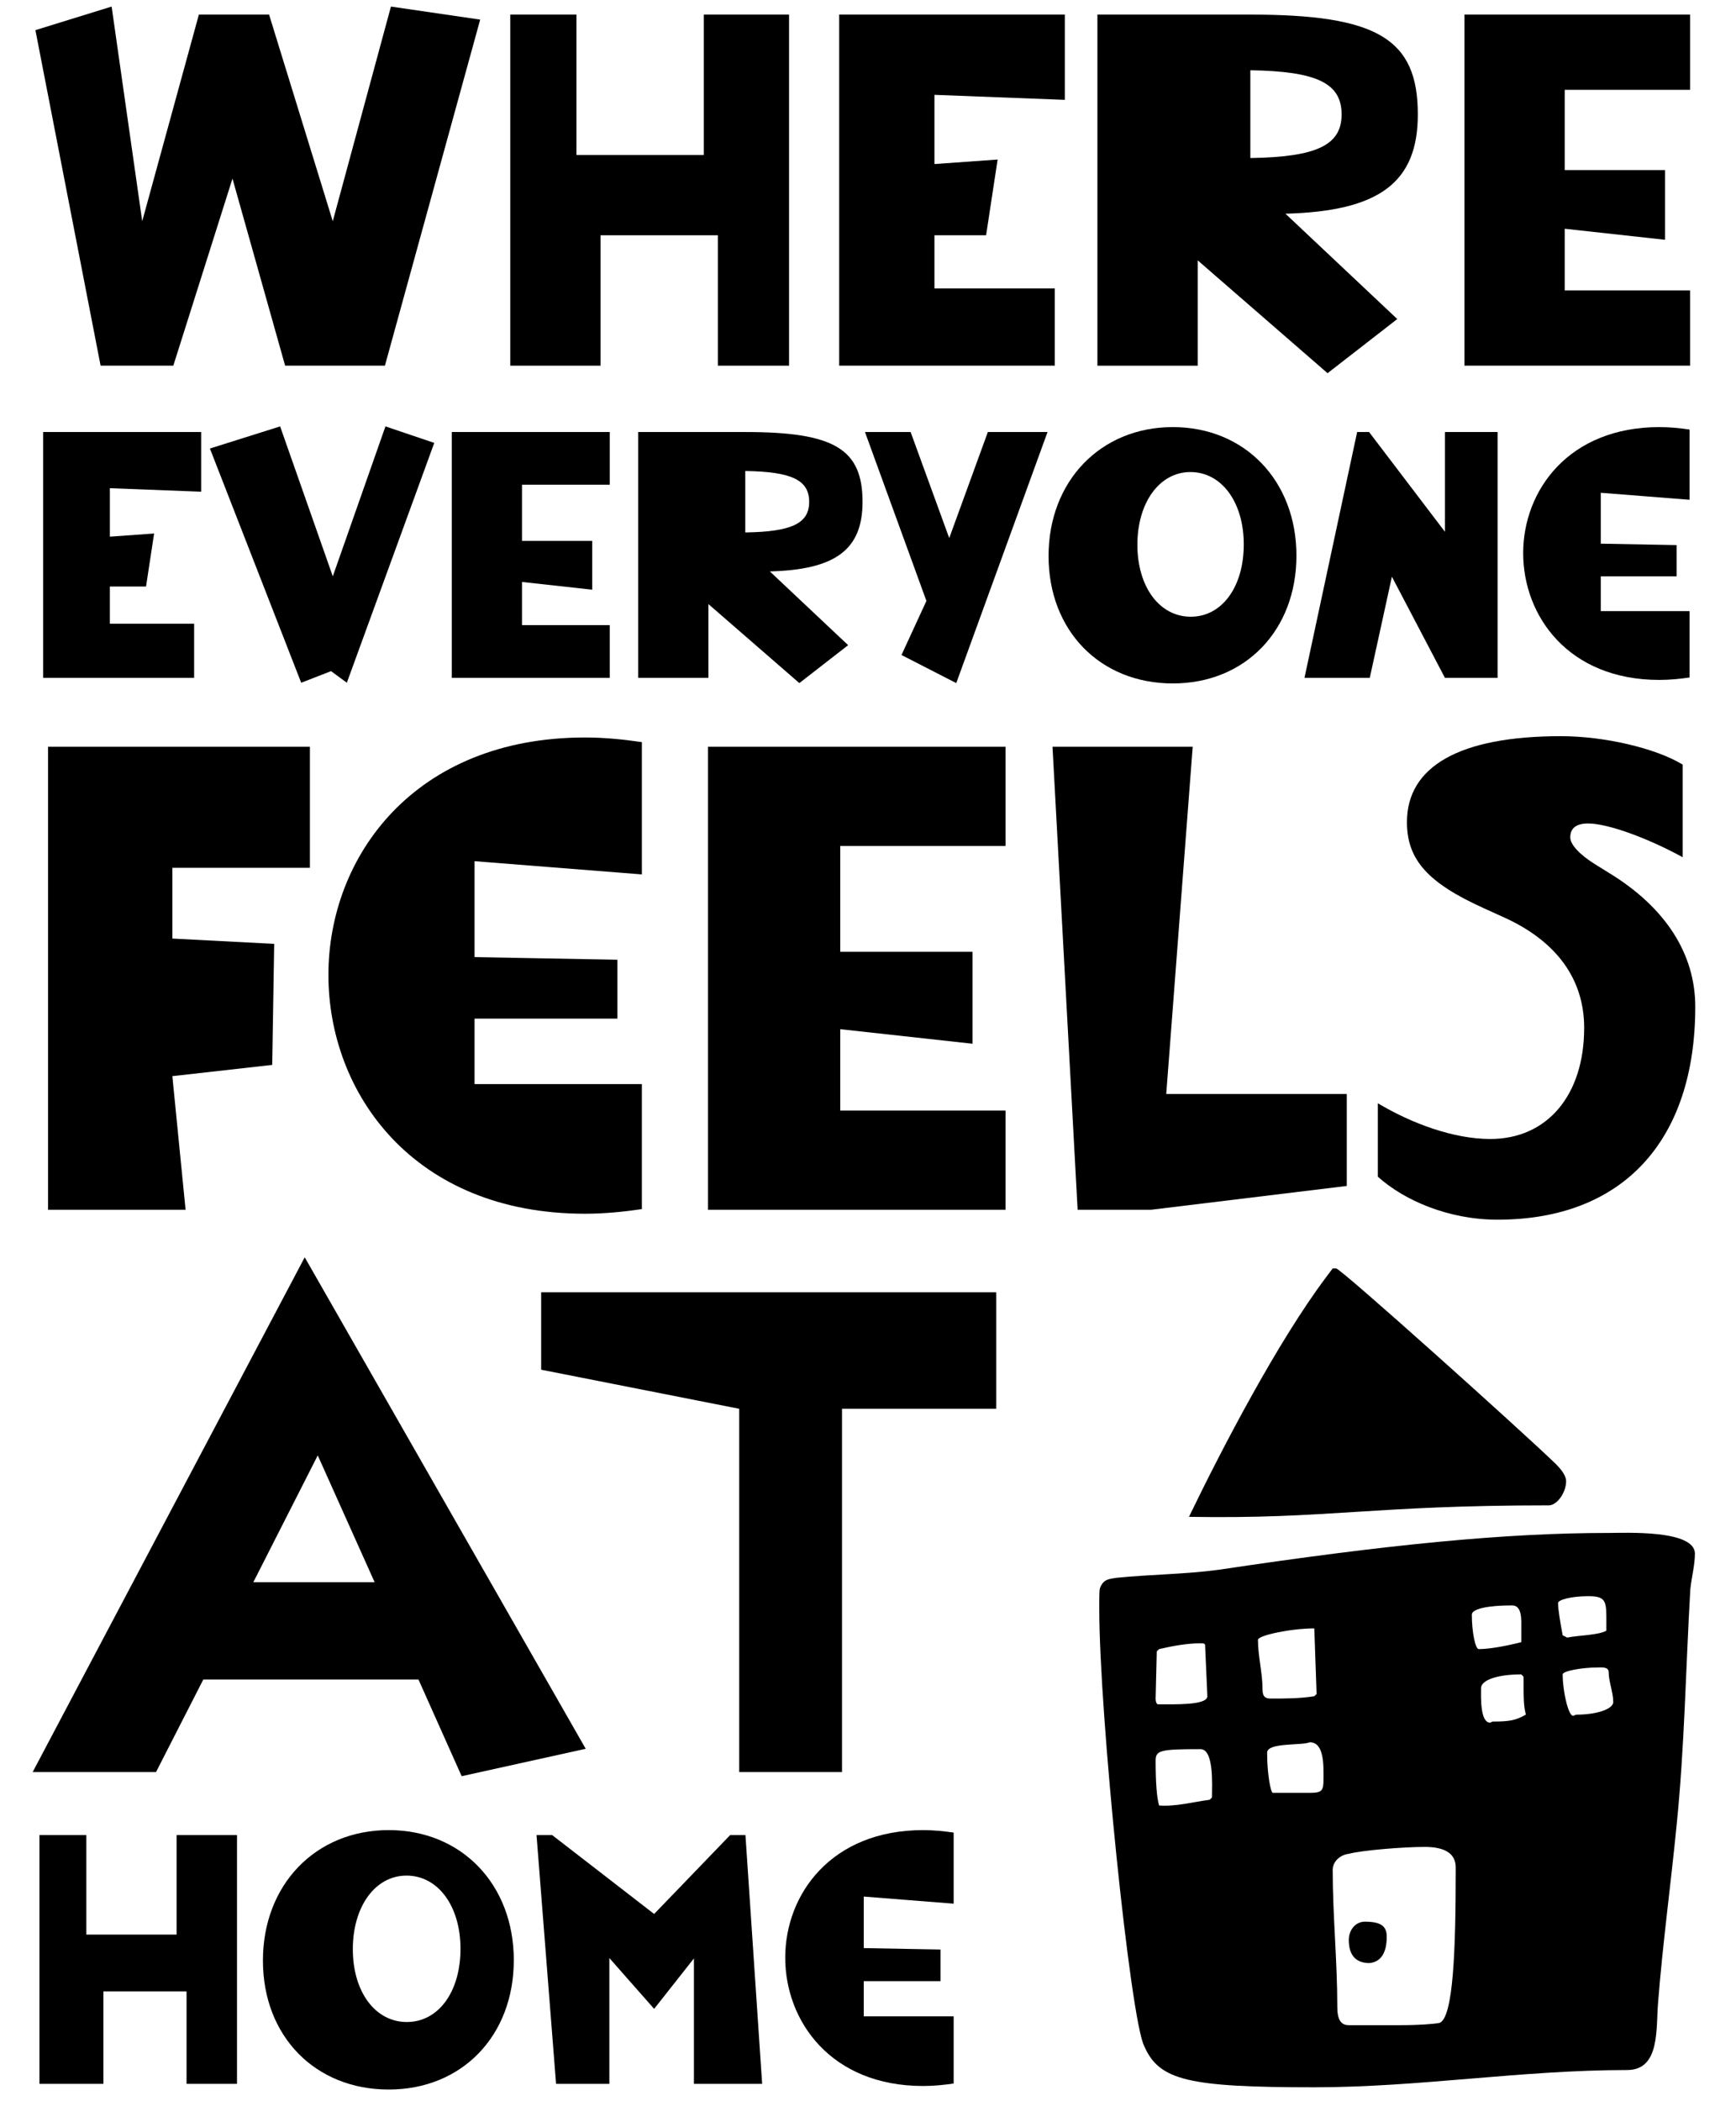
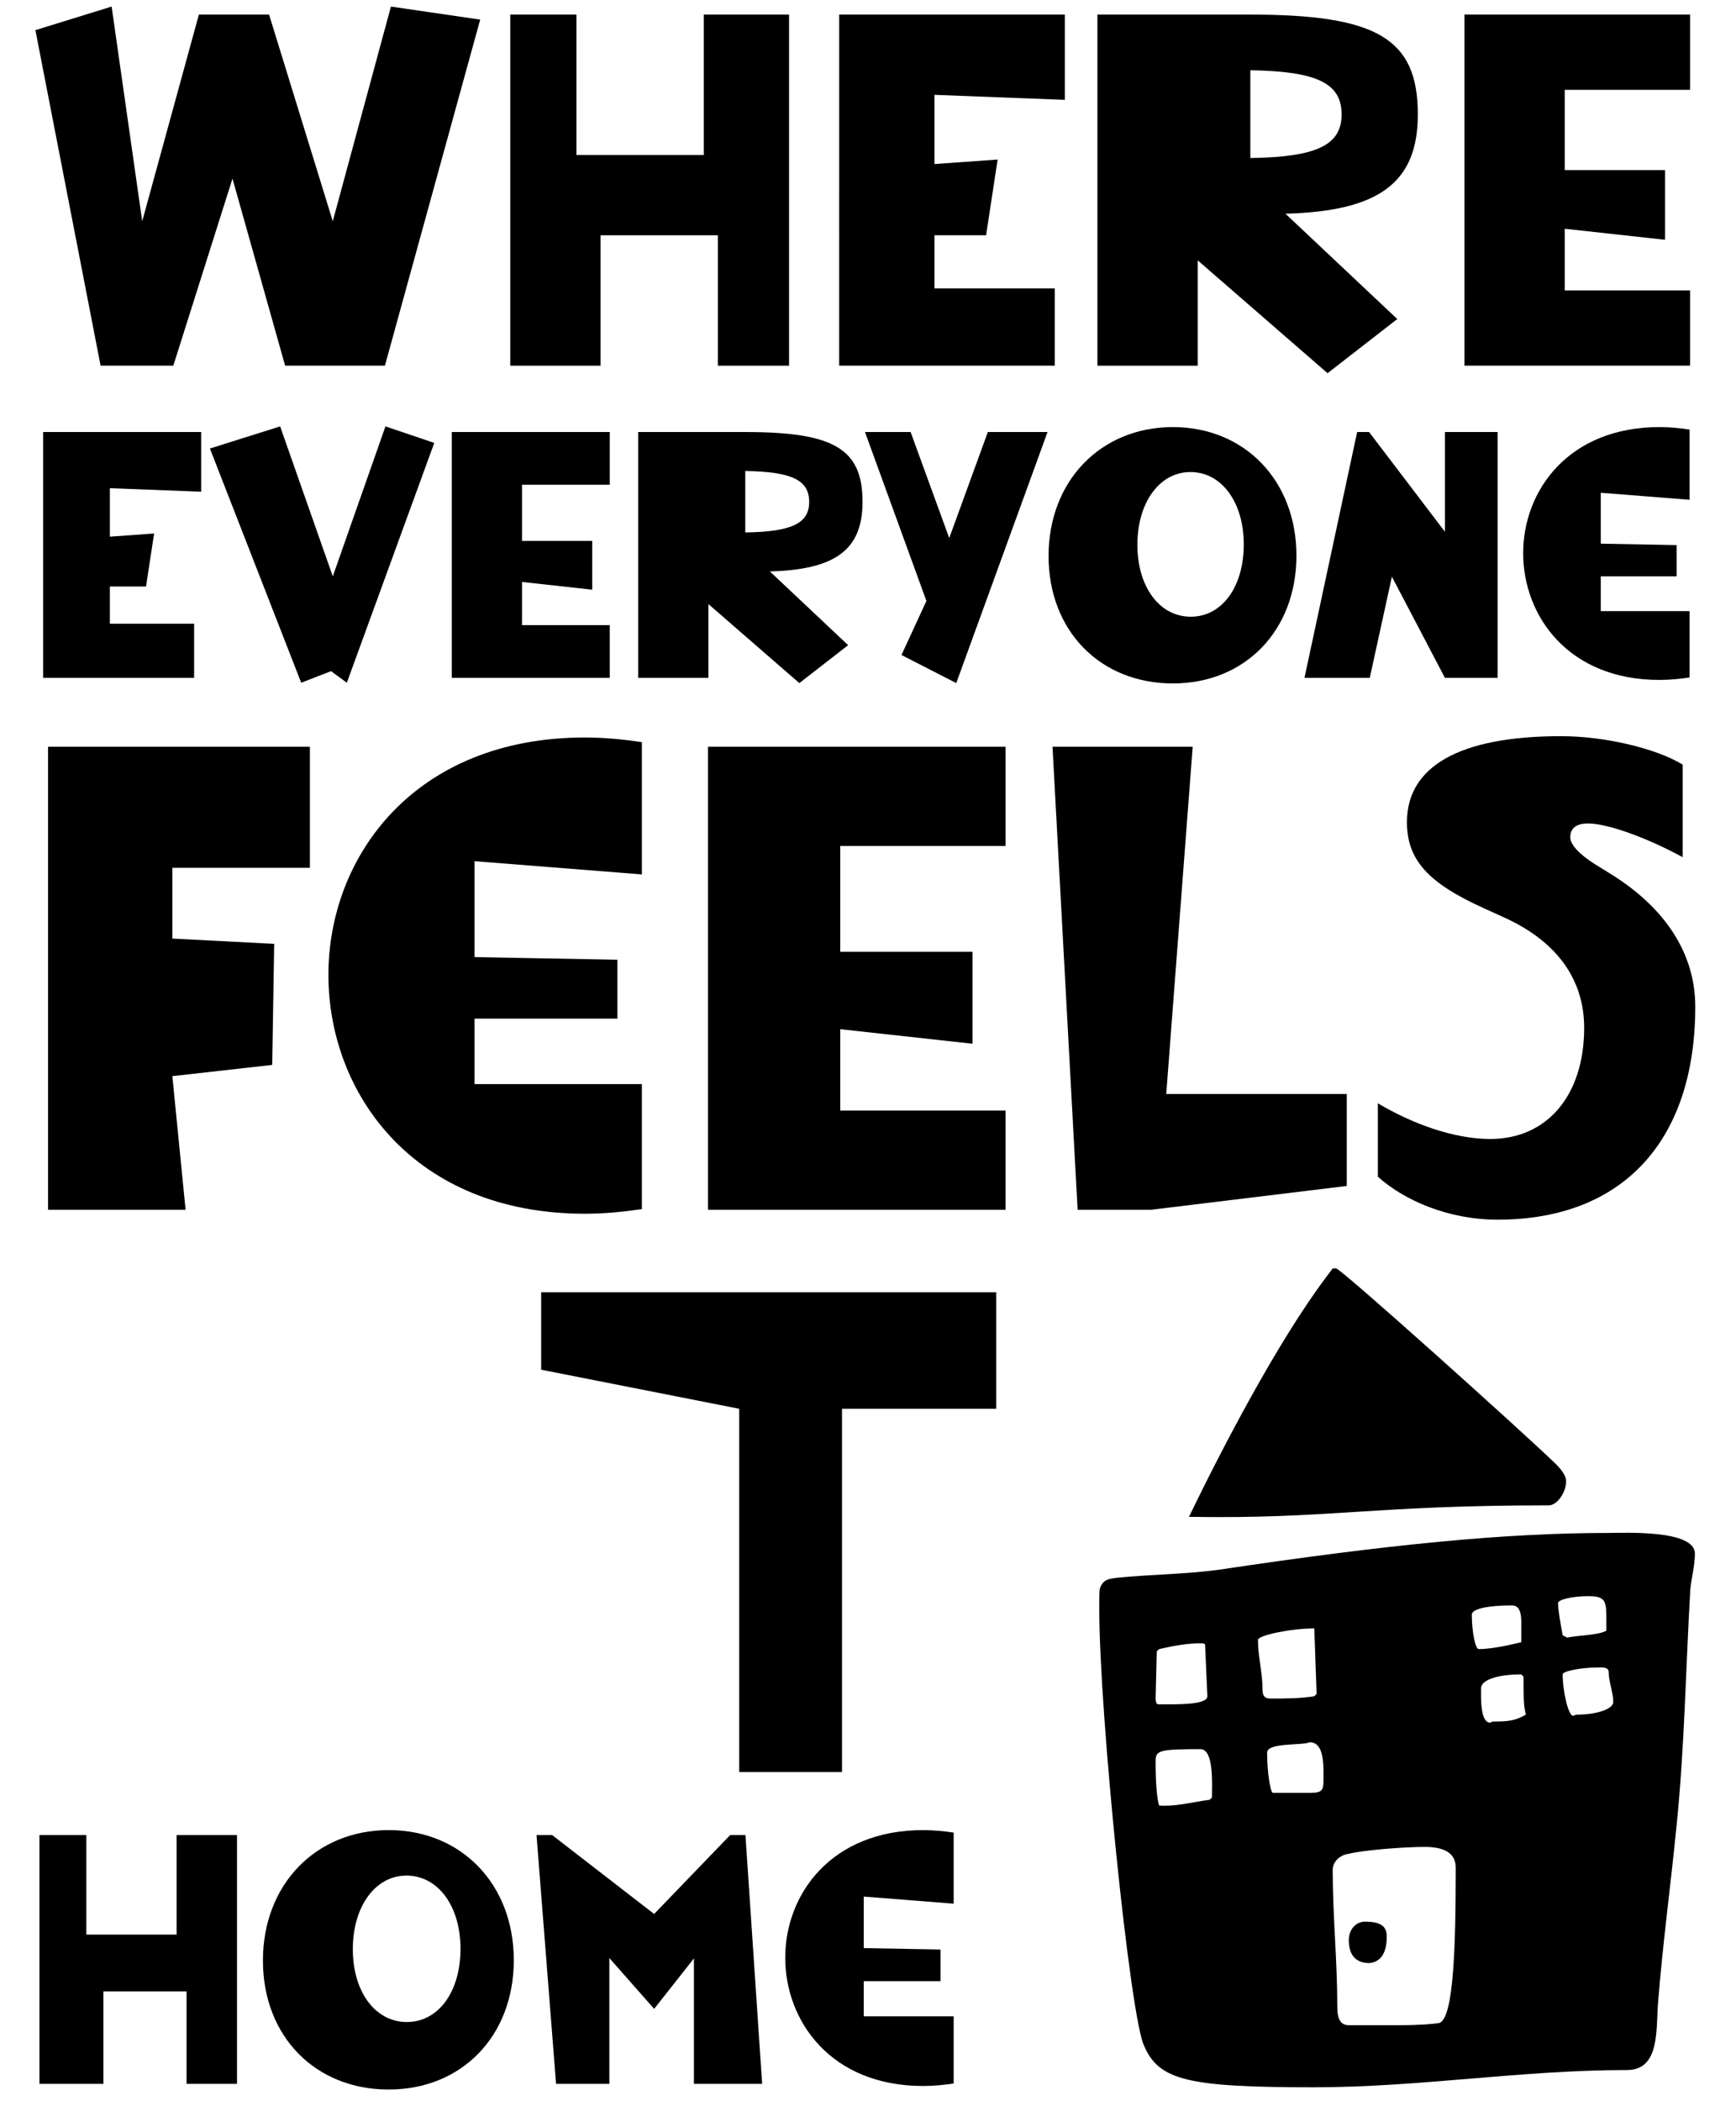
<svg xmlns="http://www.w3.org/2000/svg" width="343" height="415" viewBox="0 0 343 415" fill="none">
  <path d="M6.996 5.954L22.056 1.297L28.1 43.702L39.295 2.883H53.165L65.748 43.702L77.241 1.298L94.876 3.874L76.052 72.235H56.336L45.933 35.28L34.243 72.235H19.876L6.996 5.954Z" fill="black" />
  <path d="M100.816 2.883H113.894V30.624H139.059V2.883H155.902V72.236H141.834V46.476H118.65V72.236H100.816V2.883Z" fill="black" />
  <path d="M165.805 2.883H210.389V19.726L184.629 18.735V32.407L197.112 31.515L194.834 46.475H184.629V56.977H208.407V72.235H165.804L165.805 2.883Z" fill="black" />
  <path d="M216.825 2.883H247.044C272.109 2.883 280.135 7.638 280.135 22.599C280.135 36.073 272.506 41.721 253.979 42.216L276.073 63.022L262.302 73.722L236.642 51.43V72.236H216.827V2.883H216.825ZM265.075 22.599C265.075 16.456 260.221 14.078 247.044 13.88V31.218C260.221 31.02 265.075 28.642 265.075 22.599Z" fill="black" />
  <path d="M289.343 2.883H333.927V17.744H309.158V33.596H328.972V47.367L309.158 45.187V57.373H333.927V72.234H289.343V2.883Z" fill="black" />
  <path d="M8.529 85.341H39.744V97.133L21.709 96.439V106.012L30.449 105.387L28.853 115.862H21.708V123.215H38.355V133.898H8.529V85.341Z" fill="black" />
  <path d="M41.475 88.601L55.348 84.231L65.753 113.851L76.157 84.231L85.8 87.491L68.528 134.868L65.406 132.579L59.51 134.868L41.475 88.601Z" fill="black" />
  <path d="M89.265 85.341H120.48V95.746H103.138V106.845H117.011V116.487L103.138 114.961V123.493H120.48V133.898H89.265V85.341Z" fill="black" />
  <path d="M126.095 85.341H147.251C164.801 85.341 170.42 88.671 170.42 99.145C170.42 108.579 165.078 112.533 152.108 112.879L167.577 127.446L157.934 134.938L139.968 119.331V133.898H126.095V85.341ZM159.876 99.146C159.876 94.845 156.478 93.18 147.251 93.042V105.181C156.478 105.042 159.876 103.376 159.876 99.146Z" fill="black" />
  <path d="M178.116 129.389L183.041 118.706L170.902 85.341H179.92L187.55 106.29L195.181 85.341H206.973L188.938 134.938L178.116 129.389Z" fill="black" />
  <path d="M207.176 109.827C207.176 95.052 217.443 84.369 231.733 84.369C245.953 84.369 256.15 94.982 256.15 109.757C256.15 124.532 246.022 135.007 231.733 135.007C217.373 135.007 207.176 124.602 207.176 109.827ZM245.744 107.538C245.744 99.214 241.374 93.248 235.2 93.248C229.096 93.248 224.725 99.283 224.725 107.607C224.725 115.931 229.095 121.827 235.269 121.827C241.444 121.827 245.744 115.931 245.744 107.538Z" fill="black" />
  <path d="M268.146 85.341H270.504L285.487 105.041V85.341H295.892V133.898H285.487L275.012 113.92L270.642 133.898H257.741L268.146 85.341Z" fill="black" />
  <path d="M300.951 109.272C300.951 96.855 309.97 84.369 327.866 84.369C329.947 84.369 331.958 84.577 333.831 84.855V98.728L316.281 97.341V107.399L331.264 107.676V113.85H316.281V120.717H333.831V133.827C331.958 134.104 329.947 134.312 327.866 134.312C309.83 134.313 300.951 121.619 300.951 109.272Z" fill="black" />
  <path d="M9.491 147.513H61.232V171.424H34.054V185.404L54.176 186.45L53.784 210.36L34.054 212.582L36.667 238.976H9.491V147.513Z" fill="black" />
  <path d="M64.888 192.591C64.888 169.202 81.874 145.684 115.584 145.684C119.504 145.684 123.293 146.076 126.821 146.599V172.731L93.763 170.118V189.064L121.986 189.586V201.215H93.763V214.151H126.821V238.845C123.293 239.367 119.504 239.76 115.584 239.76C81.613 239.76 64.888 215.849 64.888 192.591Z" fill="black" />
  <path d="M139.884 147.513H198.681V167.113H166.016V188.018H192.148V206.18L166.016 203.305V219.376H198.681V238.976H139.884V147.513Z" fill="black" />
  <path d="M207.954 147.513H235.654L230.427 216.111H266.097V234.272L227.421 238.976H212.918L207.954 147.513Z" fill="black" />
  <path d="M272.235 232.442V217.939C279.029 221.989 287.26 224.995 294.447 224.995C305.684 224.995 313.001 216.371 313.001 203.044C313.001 193.506 307.645 186.058 297.453 181.355L293.141 179.395C282.165 174.429 277.985 169.856 277.985 162.409C277.985 151.433 288.307 145.423 308.429 145.423C316.921 145.423 327.113 147.776 332.47 151.042V169.334C325.283 165.414 317.574 162.671 313.785 162.671C311.433 162.671 310.258 163.585 310.258 165.414C310.258 166.852 312.087 168.811 315.223 170.771L317.967 172.469C329.072 179.264 334.952 188.41 334.952 198.863C334.952 225.257 320.71 240.936 295.885 240.936C286.215 240.936 277.461 237.146 272.235 232.442Z" fill="black" />
  <path d="M7.792 362.5H17.059V382.157H34.892V362.5H46.827V411.644H36.858V393.39H20.429V411.644H7.792V362.5Z" fill="black" />
  <path d="M51.95 387.282C51.95 372.328 62.341 361.516 76.803 361.516C91.196 361.516 101.516 372.257 101.516 387.211C101.516 402.165 91.265 412.766 76.803 412.766C62.27 412.767 51.95 402.236 51.95 387.282ZM90.984 384.966C90.984 376.541 86.561 370.503 80.313 370.503C74.134 370.503 69.711 376.611 69.711 385.035C69.711 393.46 74.134 399.428 80.382 399.428C86.631 399.428 90.984 393.46 90.984 384.966Z" fill="black" />
  <path d="M106.006 362.5H109.095L129.244 378.085L144.267 362.5H147.286L150.586 411.644H137.107V386.862L129.245 396.831L120.398 386.792V411.645H109.868L106.006 362.5Z" fill="black" />
  <path d="M155.147 386.722C155.147 374.155 164.274 361.518 182.387 361.518C184.493 361.518 186.529 361.729 188.424 362.009V376.05L170.662 374.647V384.827L185.826 385.107V391.356H170.662V398.306H188.424V411.575C186.528 411.856 184.493 412.066 182.387 412.066C164.133 412.065 155.147 399.218 155.147 386.722Z" fill="black" />
-   <path d="M82.685 331.776H40.167L30.824 350.056H6.451L60.207 248.365L115.724 345.452L91.216 350.868L82.685 331.776ZM74.019 312.549L62.781 287.499L50.052 312.549H74.019Z" fill="black" />
  <path d="M146.055 278.29L106.923 270.572V255.271H196.832V278.29H166.366V350.056H146.054L146.055 278.29Z" fill="black" />
  <path d="M226.056 404.142C223.33 398.69 217.196 338.712 217.196 317.811C217.196 314.63 217.196 313.949 217.424 313.495C218.106 311.904 219.241 311.904 220.605 311.677C227.42 310.996 234.009 310.996 240.825 310.087C274.221 305.089 297.394 302.816 317.842 302.816C321.023 302.816 334.881 302.135 334.881 306.906C334.881 309.177 334.199 311.677 333.973 313.949C333.064 329.625 332.836 345.301 331.246 360.75C330.11 372.337 328.519 383.923 327.611 395.51C327.156 400.736 328.065 408.914 321.476 408.914C300.575 408.914 280.355 412.322 259.681 412.322C234.69 412.321 229.01 410.957 226.056 404.142ZM238.552 335.076L238.097 324.853C237.87 324.625 237.87 324.625 236.961 324.625C234.69 324.625 231.963 325.079 229.01 325.761L228.555 326.215L228.328 335.53C228.328 336.212 228.555 336.666 228.782 336.666C231.963 336.667 238.552 336.895 238.552 335.076ZM239.006 355.523L239.46 355.069C239.46 352.797 239.914 345.527 237.189 345.527C229.237 345.527 228.329 345.755 228.329 347.798C228.329 352.115 228.556 355.069 229.011 356.658C232.417 356.887 235.598 355.978 239.006 355.523ZM261.951 252.379L263.314 250.562H263.996C264.905 250.562 300.573 282.596 307.39 289.185C308.752 290.548 309.434 291.684 309.434 292.593C309.434 294.864 307.617 297.365 306.027 297.365C270.812 297.365 262.633 300.091 234.917 299.636C241.505 286.004 252.41 265.102 261.951 252.379ZM259.68 335.076L260.134 334.622L259.68 321.673C255.136 321.673 248.548 323.036 248.548 323.944C248.548 327.125 249.456 330.533 249.456 333.714C249.456 335.076 249.911 335.531 251.047 335.531C254 335.531 256.727 335.531 259.68 335.076ZM261.497 351.435C261.497 348.936 261.725 344.164 258.771 344.164C257.408 344.846 250.365 344.165 250.365 346.21V346.438C250.365 350.299 251.047 354.161 251.501 354.161H258.772C261.271 354.16 261.497 353.706 261.497 351.435ZM284.444 399.598C287.171 398.462 287.625 385.058 287.625 368.928C287.625 366.201 285.58 364.839 281.491 364.839C277.174 364.839 268.995 365.52 266.496 366.201C264.679 366.429 263.315 367.792 263.315 369.382C263.315 378.47 264.224 387.33 264.224 396.417C264.224 398.916 264.906 400.053 266.495 400.053H276.719C280.354 400.053 283.308 399.825 284.444 399.598ZM266.495 383.24C266.495 381.196 267.858 379.605 269.676 379.605C272.857 379.605 273.992 380.515 273.992 382.559C273.992 385.74 272.856 387.556 270.585 387.784C267.859 387.784 266.495 386.194 266.495 383.24ZM300.574 324.398V321.672C300.574 320.081 300.802 317.128 298.757 317.128C293.986 317.128 290.806 317.81 290.806 318.945C290.806 322.353 291.488 325.76 292.169 325.76C293.986 325.762 296.939 325.308 300.574 324.398ZM301.483 338.712C301.029 336.895 301.029 335.758 301.029 331.215L300.574 330.76C295.803 330.76 292.623 331.896 292.623 333.487C292.623 335.077 292.395 340.302 294.44 340.302L294.894 340.076C298.302 340.076 299.438 339.848 301.483 338.712ZM317.386 322.128V319.4C317.386 315.993 316.932 315.311 313.751 315.311C310.57 315.311 307.844 315.993 307.844 316.674C307.844 318.036 308.298 320.535 308.752 323.035L309.661 323.49C311.706 323.037 315.795 323.037 317.386 322.128ZM311.479 338.712C315.569 338.712 318.75 337.577 318.75 336.214C318.75 334.397 317.841 332.123 317.841 330.306C317.841 329.17 316.251 329.397 315.57 329.397C312.616 329.397 308.754 330.079 308.754 330.76C308.754 334.168 309.891 338.939 310.799 338.939C311.025 338.938 311.252 338.712 311.479 338.712Z" fill="black" />
</svg>